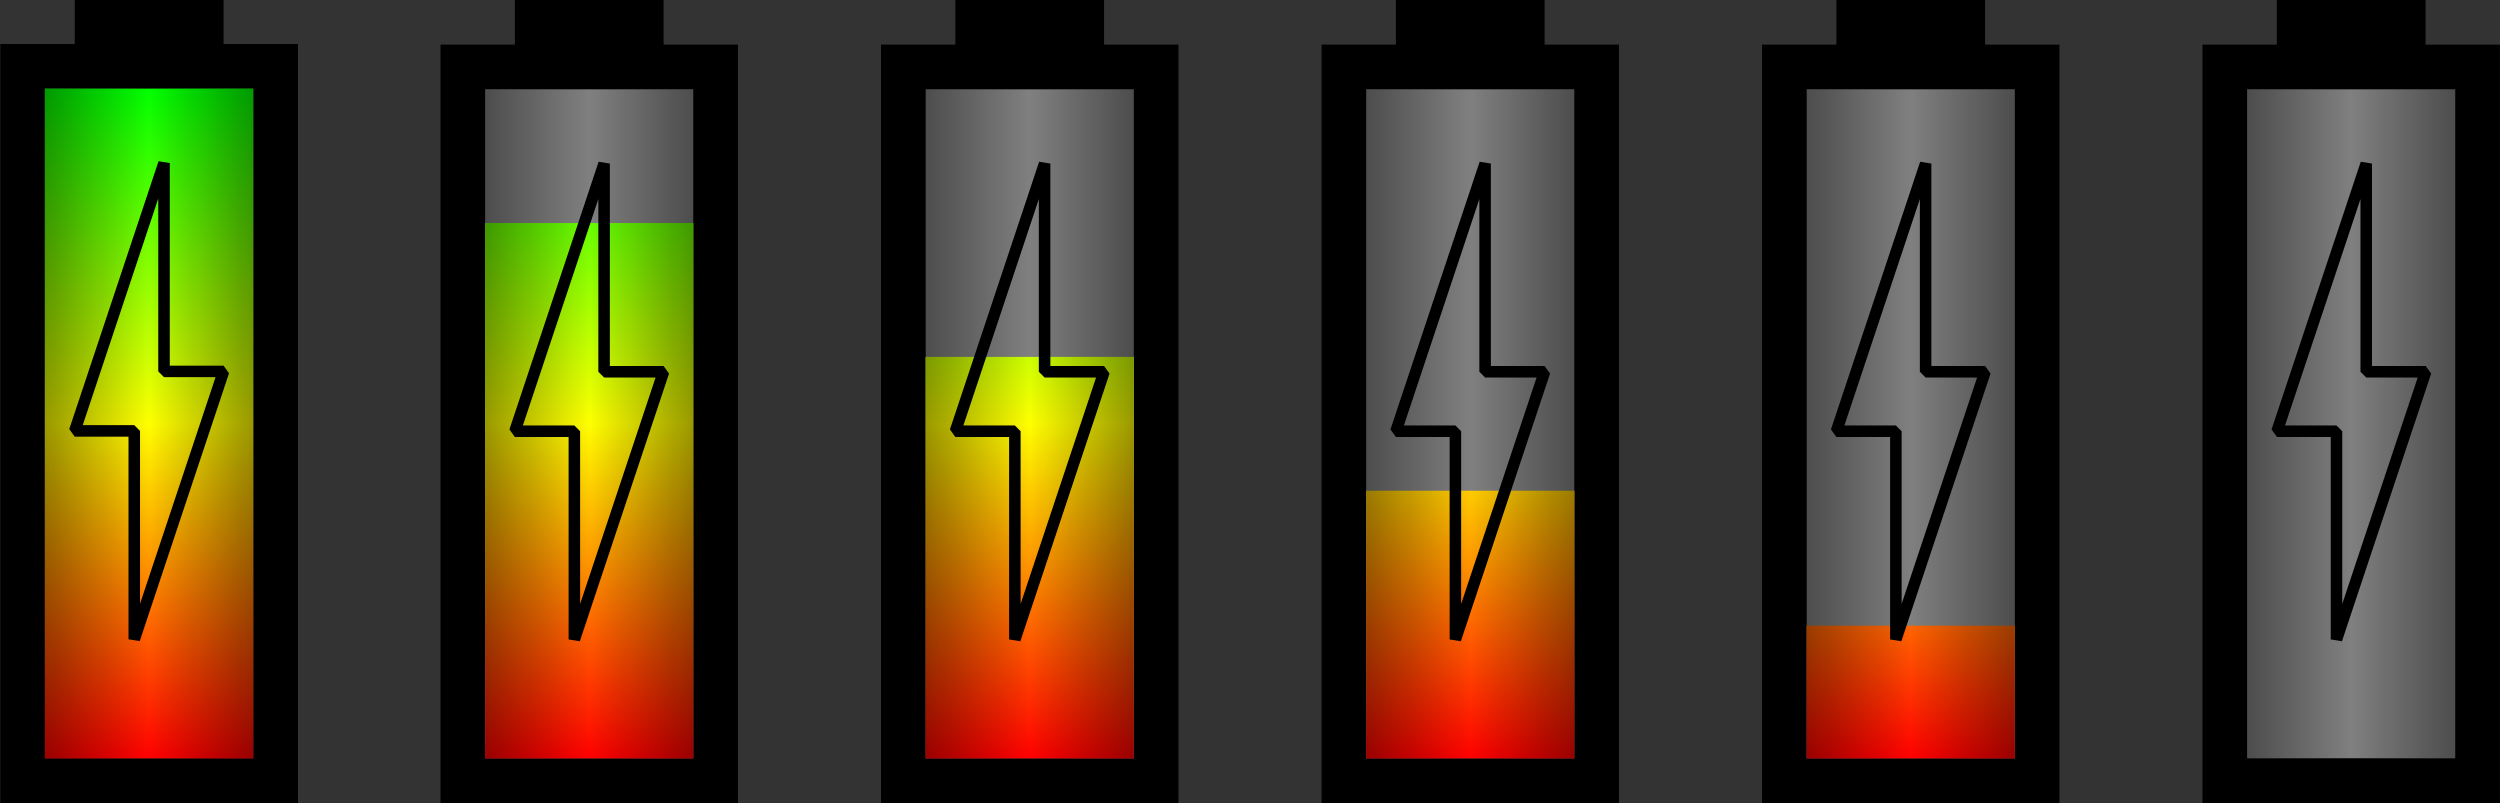
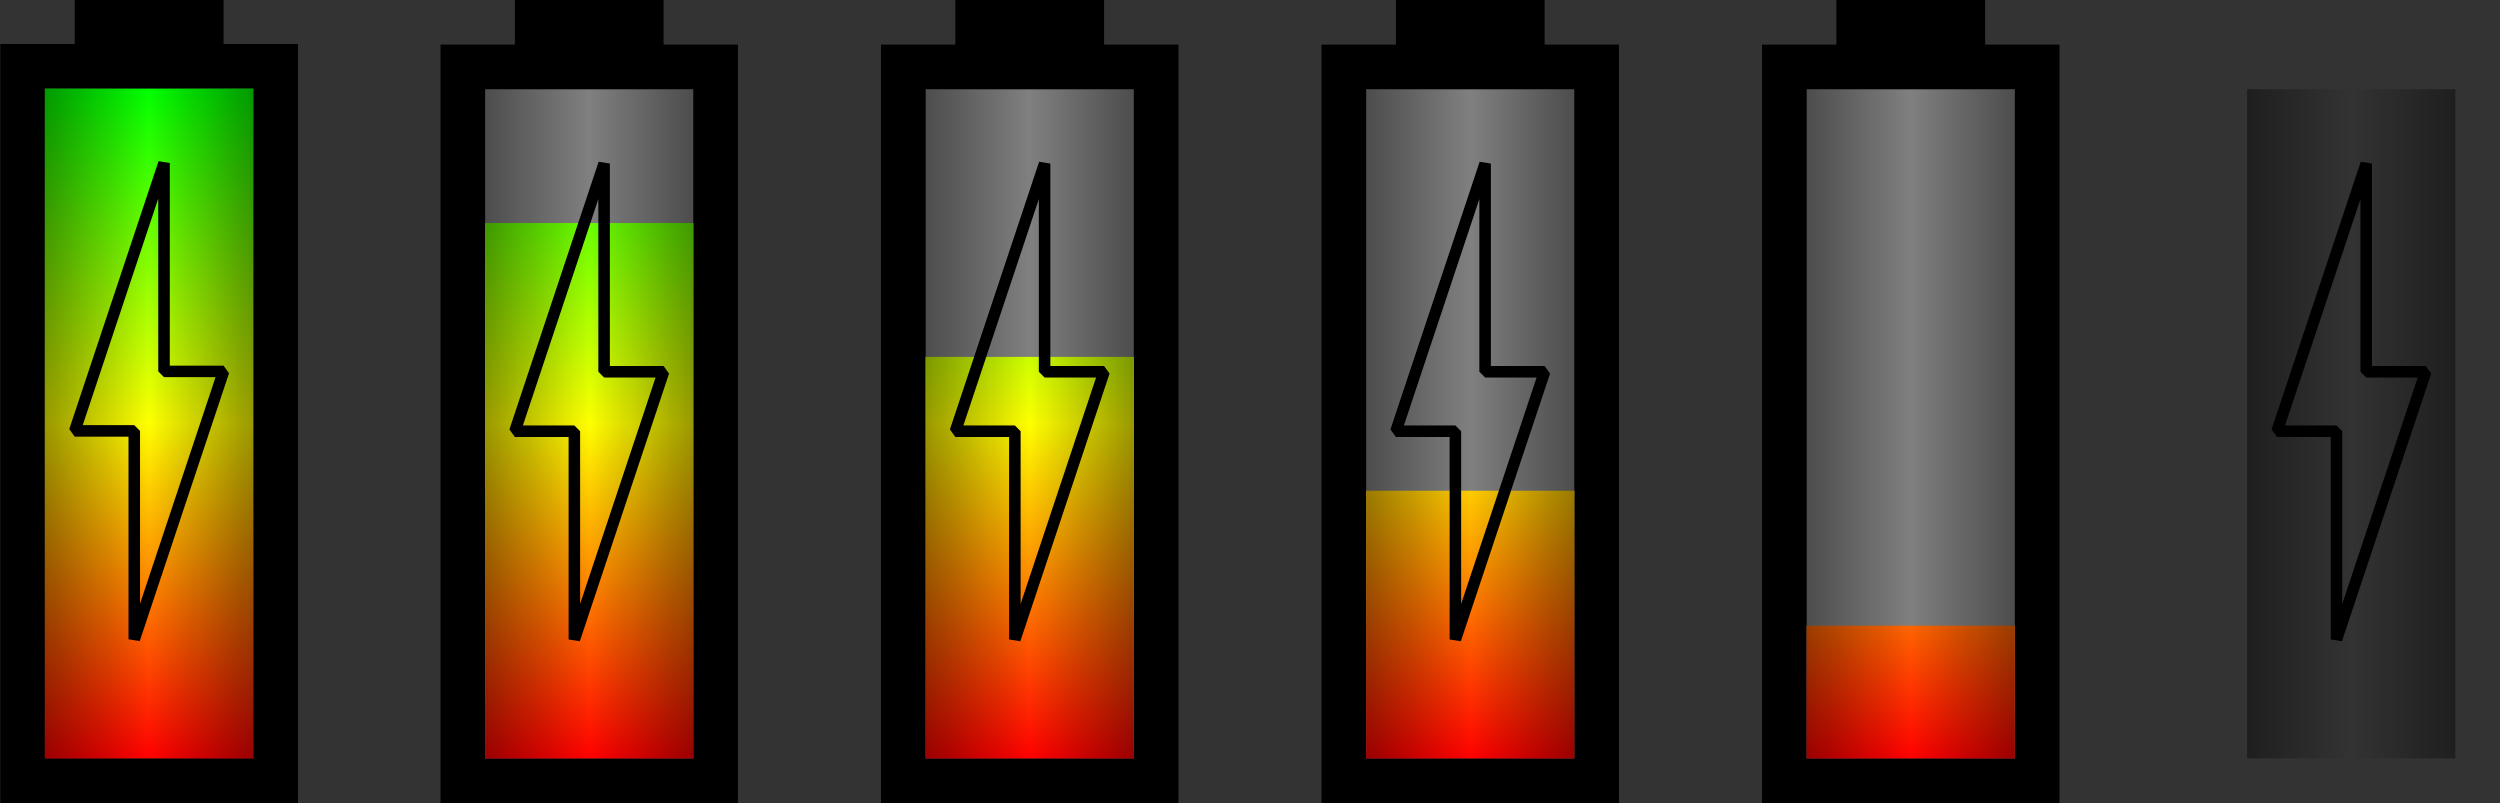
<svg xmlns="http://www.w3.org/2000/svg" xmlns:xlink="http://www.w3.org/1999/xlink" id="svg2" viewBox="0 0 1125.6 361.55" version="1.1">
  <rect x="0" y="0" width="1125.6" height="361.55" fill="#333333" stroke="none" />
  <defs id="defs4">
    <linearGradient id="linearGradient4073">
      <stop id="stop4075" stop-opacity="0.4" offset="0" />
      <stop id="stop4081" stop-opacity="0" offset=".5" />
      <stop id="stop4077" stop-opacity="0.4" offset="1" />
    </linearGradient>
    <linearGradient id="linearGradient4057">
      <stop id="stop4059" stop-color="#f00" offset="0" />
      <stop id="stop4069" stop-color="#ff8000" offset=".25" />
      <stop id="stop4067" stop-color="#ff0" offset=".5" />
      <stop id="stop4065" stop-color="#80ff00" offset=".75" />
      <stop id="stop4061" stop-color="#0f0" offset="1" />
    </linearGradient>
    <linearGradient id="linearGradient3122" y2="43.719" xlink:href="#linearGradient4057" gradientUnits="userSpaceOnUse" x2="-4.312" gradientTransform="matrix(0 -6.445 6.521 0 349.85 378.94)" y1="43.719" x1="-51.062" />
    <linearGradient id="linearGradient3124" y2="50.906" xlink:href="#linearGradient4073" gradientUnits="userSpaceOnUse" x2="-27.688" gradientTransform="matrix(0 -32.5 6.521 0 349.85 -951.52)" y1="36.531" x1="-27.688" />
    <linearGradient id="linearGradient3126" y2="43.719" xlink:href="#linearGradient4057" gradientUnits="userSpaceOnUse" x2="-4.312" gradientTransform="matrix(0 -6.445 6.521 0 215.95 378.94)" y1="43.719" x1="-51.062" />
    <linearGradient id="linearGradient3128" y2="50.906" xlink:href="#linearGradient4073" gradientUnits="userSpaceOnUse" x2="-27.688" gradientTransform="matrix(0 -16.112 6.521 0 215.95 -114.69)" y1="36.531" x1="-27.688" />
    <linearGradient id="linearGradient3130" y2="43.719" xlink:href="#linearGradient4057" gradientUnits="userSpaceOnUse" x2="-4.312" gradientTransform="matrix(0 -6.445 6.521 0 -51.867 378.94)" y1="43.719" x1="-51.062" />
    <linearGradient id="linearGradient3132" y2="50.906" xlink:href="#linearGradient4073" gradientUnits="userSpaceOnUse" x2="-27.688" gradientTransform="matrix(0 -8.056 6.521 0 -51.867 296.67)" y1="36.531" x1="-27.688" />
    <linearGradient id="linearGradient3134" y2="43.719" xlink:href="#linearGradient4057" gradientUnits="userSpaceOnUse" x2="-4.312" gradientTransform="matrix(0 -6.445 6.521 0 82.04 378.94)" y1="43.719" x1="-51.062" />
    <linearGradient id="linearGradient3136" y2="50.906" xlink:href="#linearGradient4073" gradientUnits="userSpaceOnUse" x2="-27.688" gradientTransform="matrix(0 -10.741 6.521 0 82.04 159.55)" y1="36.531" x1="-27.688" />
    <linearGradient id="linearGradient3138" y2="43.719" xlink:href="#linearGradient4057" gradientUnits="userSpaceOnUse" x2="-4.312" y1="43.719" x1="-51.062" />
    <linearGradient id="linearGradient3140" y2="50.906" xlink:href="#linearGradient4073" gradientUnits="userSpaceOnUse" x2="-27.688" y1="36.531" x1="-27.688" />
    <linearGradient id="linearGradient3157" y2="50.906" xlink:href="#linearGradient4073" gradientUnits="userSpaceOnUse" x2="-27.688" gradientTransform="matrix(0 -32.5 6.521 0 805.9 -948.11)" y1="36.531" x1="-27.688" />
  </defs>
  <g id="layer1" transform="translate(-32.349 -369.97)">
    <g id="g3159">
      <g id="g4141" transform="matrix(0 -.346 .346 0 -149.34 736.97)">
        <path id="path3024" d="m15.774 525.53v387.33h987.68v-96.832h58.099v-193.66h-58.099v-96.832h-987.68zm58.099 58.099h871.48v271.13h-871.48v-271.13z" />
        <g id="g4083" transform="matrix(18.641 0 0 18.861 1025.7 -18747)">
          <path id="path3951" d="m-51.062 36.531v14.375h10.75 9 9 7.25 1.75 9v-14.375h-9-1.75-7.25-9-9-10.75z" transform="translate(0 988.36)" fill="url(#linearGradient3138)" />
          <path id="path4071" d="m-51.062 36.531v14.375h10.75 9 9 7.25 1.75 9v-14.375h-9-1.75-7.25-9-9-10.75z" transform="translate(0 988.36)" fill="url(#linearGradient3140)" />
        </g>
        <path id="path3047" stroke-linejoin="bevel" d="m577.4 816.02v-77.465h271.13l-348.59-116.2v77.465h-271.13l348.59 116.2z" stroke="#000" stroke-width="15" fill="none" />
      </g>
      <g id="g4323" transform="translate(128.86 3.412)">
        <rect id="rect4254" transform="translate(0 308.27)" height="301.29" width="93.734" y="98.461" x="320.25" fill="#808080" />
        <path id="path4200" d="m300.16 728.1h133.91v-341.46h-33.477v-20.086h-66.953v20.086h-33.477v341.46zm20.086-20.086v-301.29h93.735v301.29h-93.735z" />
        <path id="path4204" d="m320.25 708.02h93.735v-41.568-34.801-34.801-28.034-6.767-34.801h-93.735v34.801 6.767 28.034 34.801 34.801 41.568z" fill="url(#linearGradient3134)" />
        <path id="path4206" d="m320.25 708.02h93.735v-69.281-58.002-58.002-46.724-11.278-58.002h-93.735v58.002 11.278 46.724 58.002 58.002 69.281z" fill="url(#linearGradient3136)" />
        <path id="path4208" stroke-linejoin="bevel" d="m400.59 533.94h-26.781v-93.735l-40.172 120.52h26.781v93.735l40.172-120.52z" stroke="#000" stroke-width="5.186" fill="none" />
      </g>
      <g id="g4345" transform="translate(64.428 3.412)">
        <rect id="rect4260" height="301.29" width="93.734" y="406.73" x="186.34" fill="#808080" />
        <path id="path4154" d="m166.26 728.1h133.91v-341.46h-33.477v-20.086h-66.953v20.086h-33.477v341.46zm20.086-20.086v-301.29h93.735v301.29h-93.735z" />
        <path id="path4158" fill="url(#linearGradient3130)" d="m186.34 708.02h93.735v-55.424-46.402-46.402-37.379-9.023-46.402h-93.735v46.402 9.023 37.379 46.402 46.402 55.424z" />
        <path id="path4160" fill="url(#linearGradient3132)" d="m186.34 708.02h93.735v-69.281-58.002-58.002-46.724-11.278-58.002h-93.735v58.002 11.278 46.724 58.002 58.002 69.281z" />
        <path id="path4162" stroke-linejoin="bevel" d="m266.69 533.94h-26.781v-93.735l-40.172 120.52h26.781v93.735l40.172-120.52z" stroke="#000" stroke-width="5.186" fill="none" />
      </g>
      <g id="g4301" transform="translate(193.29 3.412)">
        <rect id="rect4258" height="301.29" width="93.734" y="406.73" x="454.16" fill="#808080" />
        <path id="path4220" d="m434.07 728.1h133.91v-341.46h-33.477v-20.086h-66.953v20.086h-33.477v341.46zm20.086-20.086v-301.29h93.735v301.29h-93.735z" />
        <path id="path4224" fill="url(#linearGradient3126)" d="m454.15 708.02h93.735v-27.712-23.201-23.201-18.69-4.511-23.201h-93.735v23.201 4.511 18.69 23.201 23.201 27.712z" />
        <path id="path4226" fill="url(#linearGradient3128)" d="m454.15 708.02h93.735v-69.281-58.002-58.002-46.724-11.278-58.002h-93.735v58.002 11.278 46.724 58.002 58.002 69.281z" />
        <path id="path4228" stroke-linejoin="bevel" d="m534.5 533.94h-26.781v-93.735l-40.172 120.52h26.781v93.735l40.172-120.52z" stroke="#000" stroke-width="5.186" fill="none" />
      </g>
      <g id="g4279" transform="translate(257.71 3.412)">
        <rect id="rect4256" height="301.29" width="93.734" y="406.73" x="588.06" fill="#808080" />
        <path id="path4240" d="m567.98 728.1h133.91v-341.46h-33.477v-20.086h-66.953v20.086h-33.477v341.46zm20.086-20.086v-301.29h93.735v301.29h-93.735z" />
        <path id="path4244" d="m588.06 708.02h93.735v-13.738-11.502-11.502-9.265-2.236-11.502h-93.735v11.502 2.236 9.265 11.502 11.502 13.738z" fill="url(#linearGradient3122)" />
        <path id="path4246" d="m588.06 708.02h93.735v-69.281-58.002-58.002-46.724-11.278-58.002h-93.735v58.002 11.278 46.724 58.002 58.002 69.281z" fill="url(#linearGradient3124)" />
-         <path id="path4248" stroke-linejoin="bevel" d="m668.41 533.94h-26.781v-93.735l-40.172 120.52h26.781v93.735l40.172-120.52z" stroke="#000" stroke-width="5.186" fill="none" />
      </g>
      <g id="g3151">
-         <rect id="rect3108" height="301.29" width="93.734" y="410.14" x="1044.1" fill="#808080" />
        <path id="path3114" fill="url(#linearGradient3157)" d="m1044.1 711.43h93.735v-69.281-58.002-58.002-46.724-11.278-58.002h-93.735v58.002 11.278 46.724 58.002 58.002 69.281z" />
-         <path id="path3110" d="m1024 731.52h133.91v-341.46h-33.477v-20.086h-66.953v20.086h-33.477v341.46zm20.086-20.086v-301.29h93.735v301.29h-93.735z" />
        <path id="path3116" stroke-linejoin="bevel" d="m1124.5 537.35h-26.781v-93.735l-40.172 120.52h26.781v93.735l40.172-120.52z" stroke="#000" stroke-width="5.186" fill="none" />
      </g>
    </g>
  </g>
</svg>